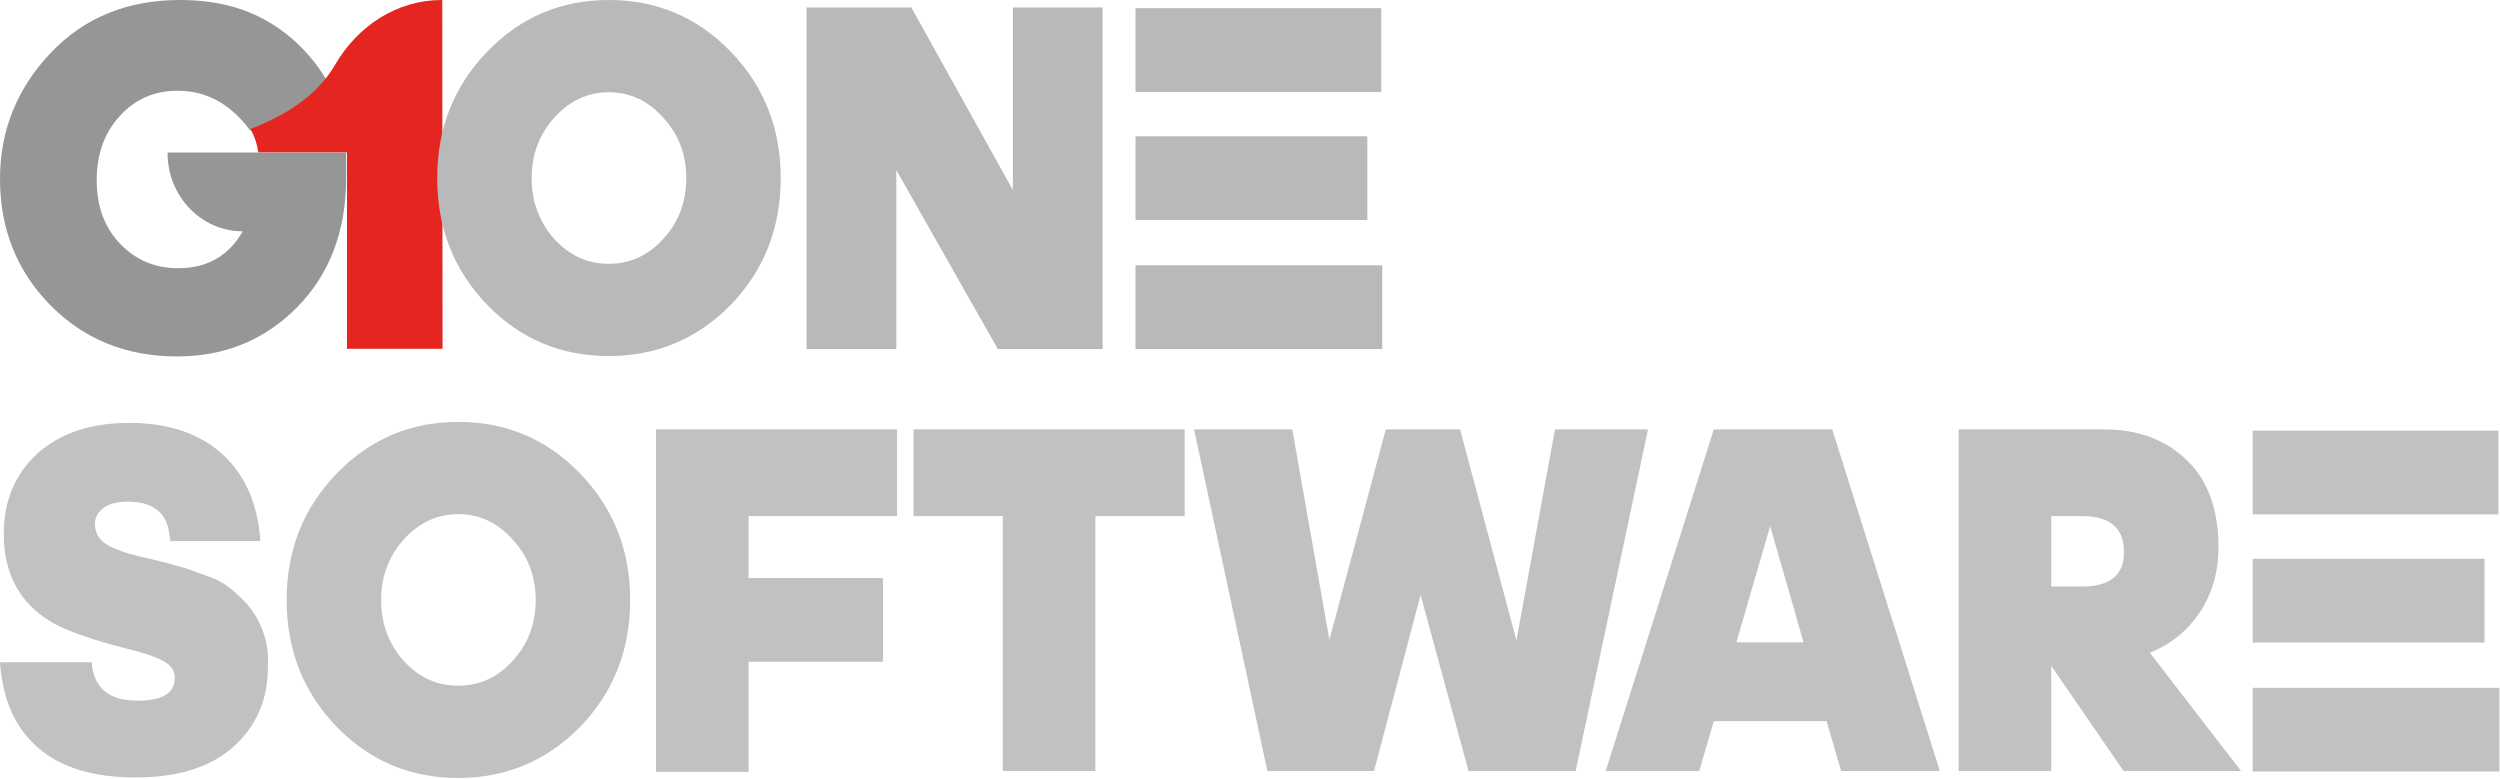
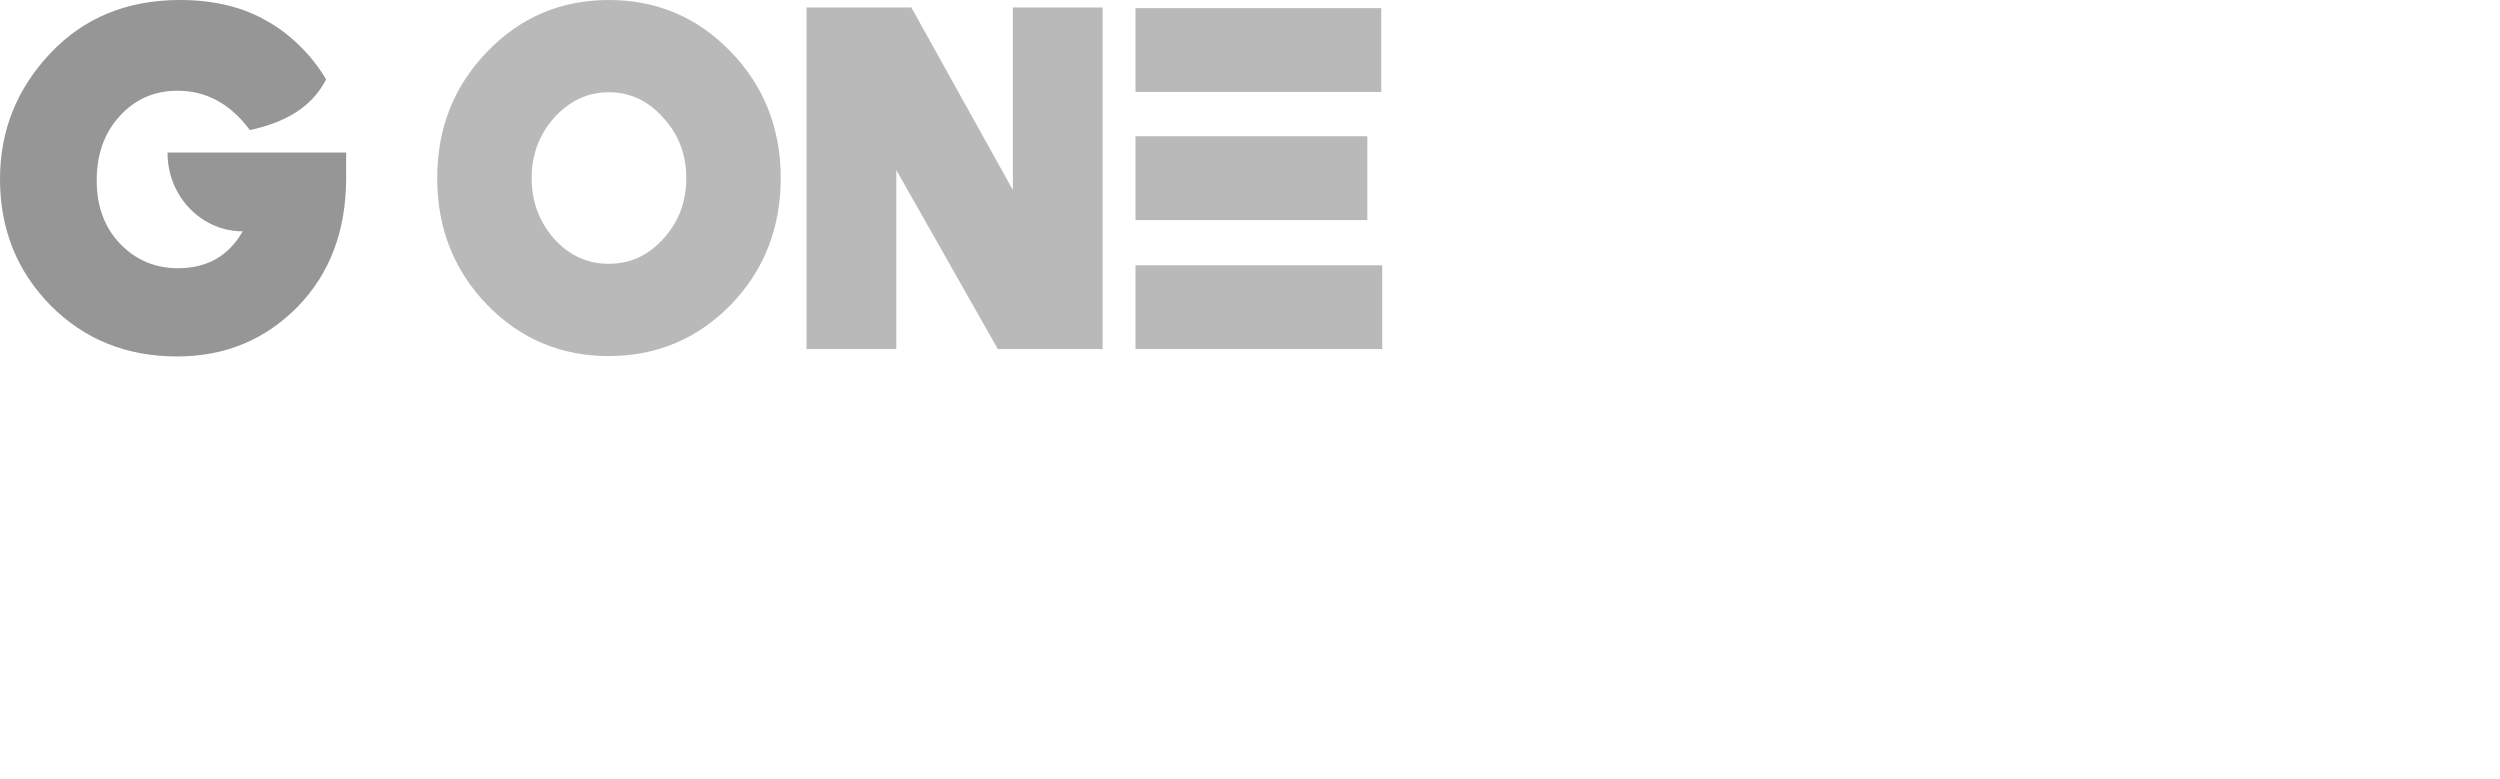
<svg xmlns="http://www.w3.org/2000/svg" width="170" height="53" viewBox="0 0 170 53" fill="none">
-   <path fill-rule="evenodd" clip-rule="evenodd" d="M31.156 52.902C27.918 52.902 25.17 51.749 22.911 49.443C20.632 47.092 19.492 44.21 19.492 40.796C19.492 37.404 20.632 34.534 22.911 32.182C25.17 29.854 27.918 28.689 31.156 28.689C34.415 28.689 37.174 29.854 39.432 32.182C41.711 34.534 42.851 37.404 42.851 40.796C42.851 44.21 41.711 47.092 39.432 49.443C37.153 51.749 34.394 52.902 31.156 52.902ZM9.203 52.867C6.348 52.867 4.144 52.195 2.589 50.85C1.034 49.505 0.171 47.567 0 45.035H6.232C6.36 46.776 7.403 47.646 9.363 47.646C11.045 47.646 11.888 47.126 11.888 46.086C11.888 45.61 11.627 45.233 11.104 44.949C10.582 44.667 9.767 44.39 8.66 44.119C6.188 43.486 4.463 42.875 3.483 42.288C1.332 40.999 0.256 39.01 0.256 36.319C0.256 34.059 1.023 32.228 2.557 30.826C4.112 29.448 6.178 28.757 8.756 28.757C11.44 28.757 13.56 29.465 15.115 30.877C16.67 32.29 17.533 34.263 17.703 36.794H11.568C11.546 36.41 11.488 36.054 11.392 35.726C11.297 35.398 11.136 35.116 10.913 34.878C10.689 34.641 10.396 34.455 10.034 34.318C9.672 34.183 9.214 34.115 8.66 34.115C7.936 34.115 7.387 34.263 7.015 34.556C6.641 34.85 6.455 35.212 6.455 35.641C6.455 35.981 6.546 36.28 6.727 36.54C6.908 36.8 7.211 37.032 7.638 37.235C8.064 37.417 8.457 37.558 8.82 37.659C9.182 37.761 9.704 37.891 10.386 38.049C10.79 38.14 11.136 38.224 11.424 38.303C11.712 38.382 11.962 38.456 12.175 38.523C12.388 38.569 12.638 38.642 12.926 38.744C13.214 38.845 13.538 38.965 13.9 39.1C14.604 39.326 15.179 39.62 15.626 39.982C15.946 40.231 16.27 40.525 16.601 40.864C16.931 41.203 17.224 41.598 17.479 42.05C17.735 42.502 17.932 43.006 18.071 43.559C18.209 44.113 18.257 44.718 18.215 45.374C18.215 47.589 17.426 49.398 15.85 50.799C14.295 52.178 12.079 52.867 9.203 52.867ZM34.863 36.692C35.906 37.823 36.428 39.191 36.428 40.796C36.428 42.423 35.906 43.803 34.863 44.933C33.84 46.063 32.604 46.628 31.156 46.628C29.707 46.628 28.472 46.063 27.449 44.933C26.427 43.779 25.915 42.401 25.915 40.796C25.915 39.213 26.427 37.846 27.449 36.692C28.492 35.54 29.729 34.963 31.156 34.963C32.604 34.963 33.84 35.54 34.863 36.692ZM50.904 45V52.489H44.609V29.198H61.001V35.098H50.904V39.303H60.043V45H50.904ZM68.191 35.099V52.427H74.486V35.099H80.557V29.199H62.119V35.099H68.191ZM96.599 40.456L93.435 52.426H86.181L81.196 29.198H87.875L90.399 43.508L94.234 29.198H99.283L103.117 43.543L105.738 29.198H112.065L107.144 52.426H99.858L96.599 40.456ZM116.538 49.036H124.207L125.198 52.427H131.909L124.591 29.199H116.538L109.189 52.427H115.548L116.538 49.036ZM120.372 35.777L118.073 43.677H122.642L120.372 35.777ZM133.186 52.427H139.482V45.272L144.402 52.427H152.391L146.192 44.39C147.662 43.78 148.807 42.842 149.627 41.575C150.447 40.309 150.857 38.863 150.857 37.235C150.857 34.658 150.143 32.68 148.716 31.301C147.267 29.899 145.394 29.199 143.093 29.199H133.186V52.427ZM139.482 35.099V39.88H141.591C143.487 39.88 144.434 39.1 144.434 37.541C144.434 35.913 143.487 35.099 141.591 35.099H139.482ZM169.957 52.466H153.181V46.769H169.957V52.466ZM153.181 43.694H168.945V37.997H153.181V43.694ZM169.892 34.981H153.181V29.284H169.892V34.981Z" fill="#C1C1C1" />
  <path fill-rule="evenodd" clip-rule="evenodd" d="M20.216 20.883C18.003 23.12 15.279 24.239 12.045 24.239C8.595 24.239 5.718 23.075 3.418 20.747C1.139 18.42 0 15.56 0 12.17C0 8.893 1.139 6.046 3.418 3.627C5.697 1.209 8.637 0 12.24 0C14.584 0 16.591 0.498 18.263 1.492C19.956 2.464 21.351 3.98 22.176 5.404C21.139 7.385 19.325 8.327 16.994 8.848C15.669 7.063 14.031 6.17 12.078 6.17C10.493 6.17 9.18 6.746 8.138 7.899C7.097 9.03 6.576 10.487 6.576 12.272C6.576 14.035 7.107 15.47 8.171 16.578C9.234 17.685 10.548 18.239 12.11 18.239C14.085 18.239 15.549 17.402 16.505 15.73C13.682 15.73 11.394 13.347 11.394 10.407V10.373H23.537V12.103C23.537 15.696 22.43 18.623 20.216 20.883Z" fill="#969696" />
-   <path fill-rule="evenodd" clip-rule="evenodd" d="M17.009 8.779C17.009 8.779 17.386 9.22 17.565 10.359H23.594V23.718H30.094L30.074 0H30.026C27.029 0 24.341 1.728 22.79 4.399C21.727 6.228 19.875 7.678 17.009 8.779Z" fill="#E42520" />
  <path fill-rule="evenodd" clip-rule="evenodd" d="M33.149 20.753C35.406 23.059 38.154 24.212 41.394 24.212C44.631 24.212 47.39 23.059 49.669 20.753C51.949 18.402 53.088 15.52 53.088 12.106C53.088 8.715 51.949 5.845 49.669 3.493C47.411 1.165 44.652 0 41.394 0C38.154 0 35.406 1.165 33.149 3.493C30.869 5.845 29.73 8.715 29.73 12.106C29.73 15.52 30.869 18.402 33.149 20.753ZM45.1 8.003C46.144 9.134 46.666 10.501 46.666 12.106C46.666 13.734 46.144 15.113 45.1 16.243C44.077 17.374 42.842 17.939 41.394 17.939C39.944 17.939 38.709 17.374 37.686 16.243C36.664 15.09 36.152 13.711 36.152 12.106C36.152 10.524 36.664 9.156 37.686 8.003C38.73 6.85 39.966 6.274 41.394 6.274C42.842 6.274 44.077 6.85 45.1 8.003ZM60.949 11.563V23.737H54.846V0.509H61.971L68.874 12.92V0.509H74.977V23.737H67.852L60.949 11.563ZM93.99 23.737H77.214V18.04H93.99V23.737ZM77.214 14.965H92.978V9.268H77.214V14.965ZM93.925 6.252H77.214V0.555H93.925V6.252Z" fill="#B9B9B9" />
</svg>